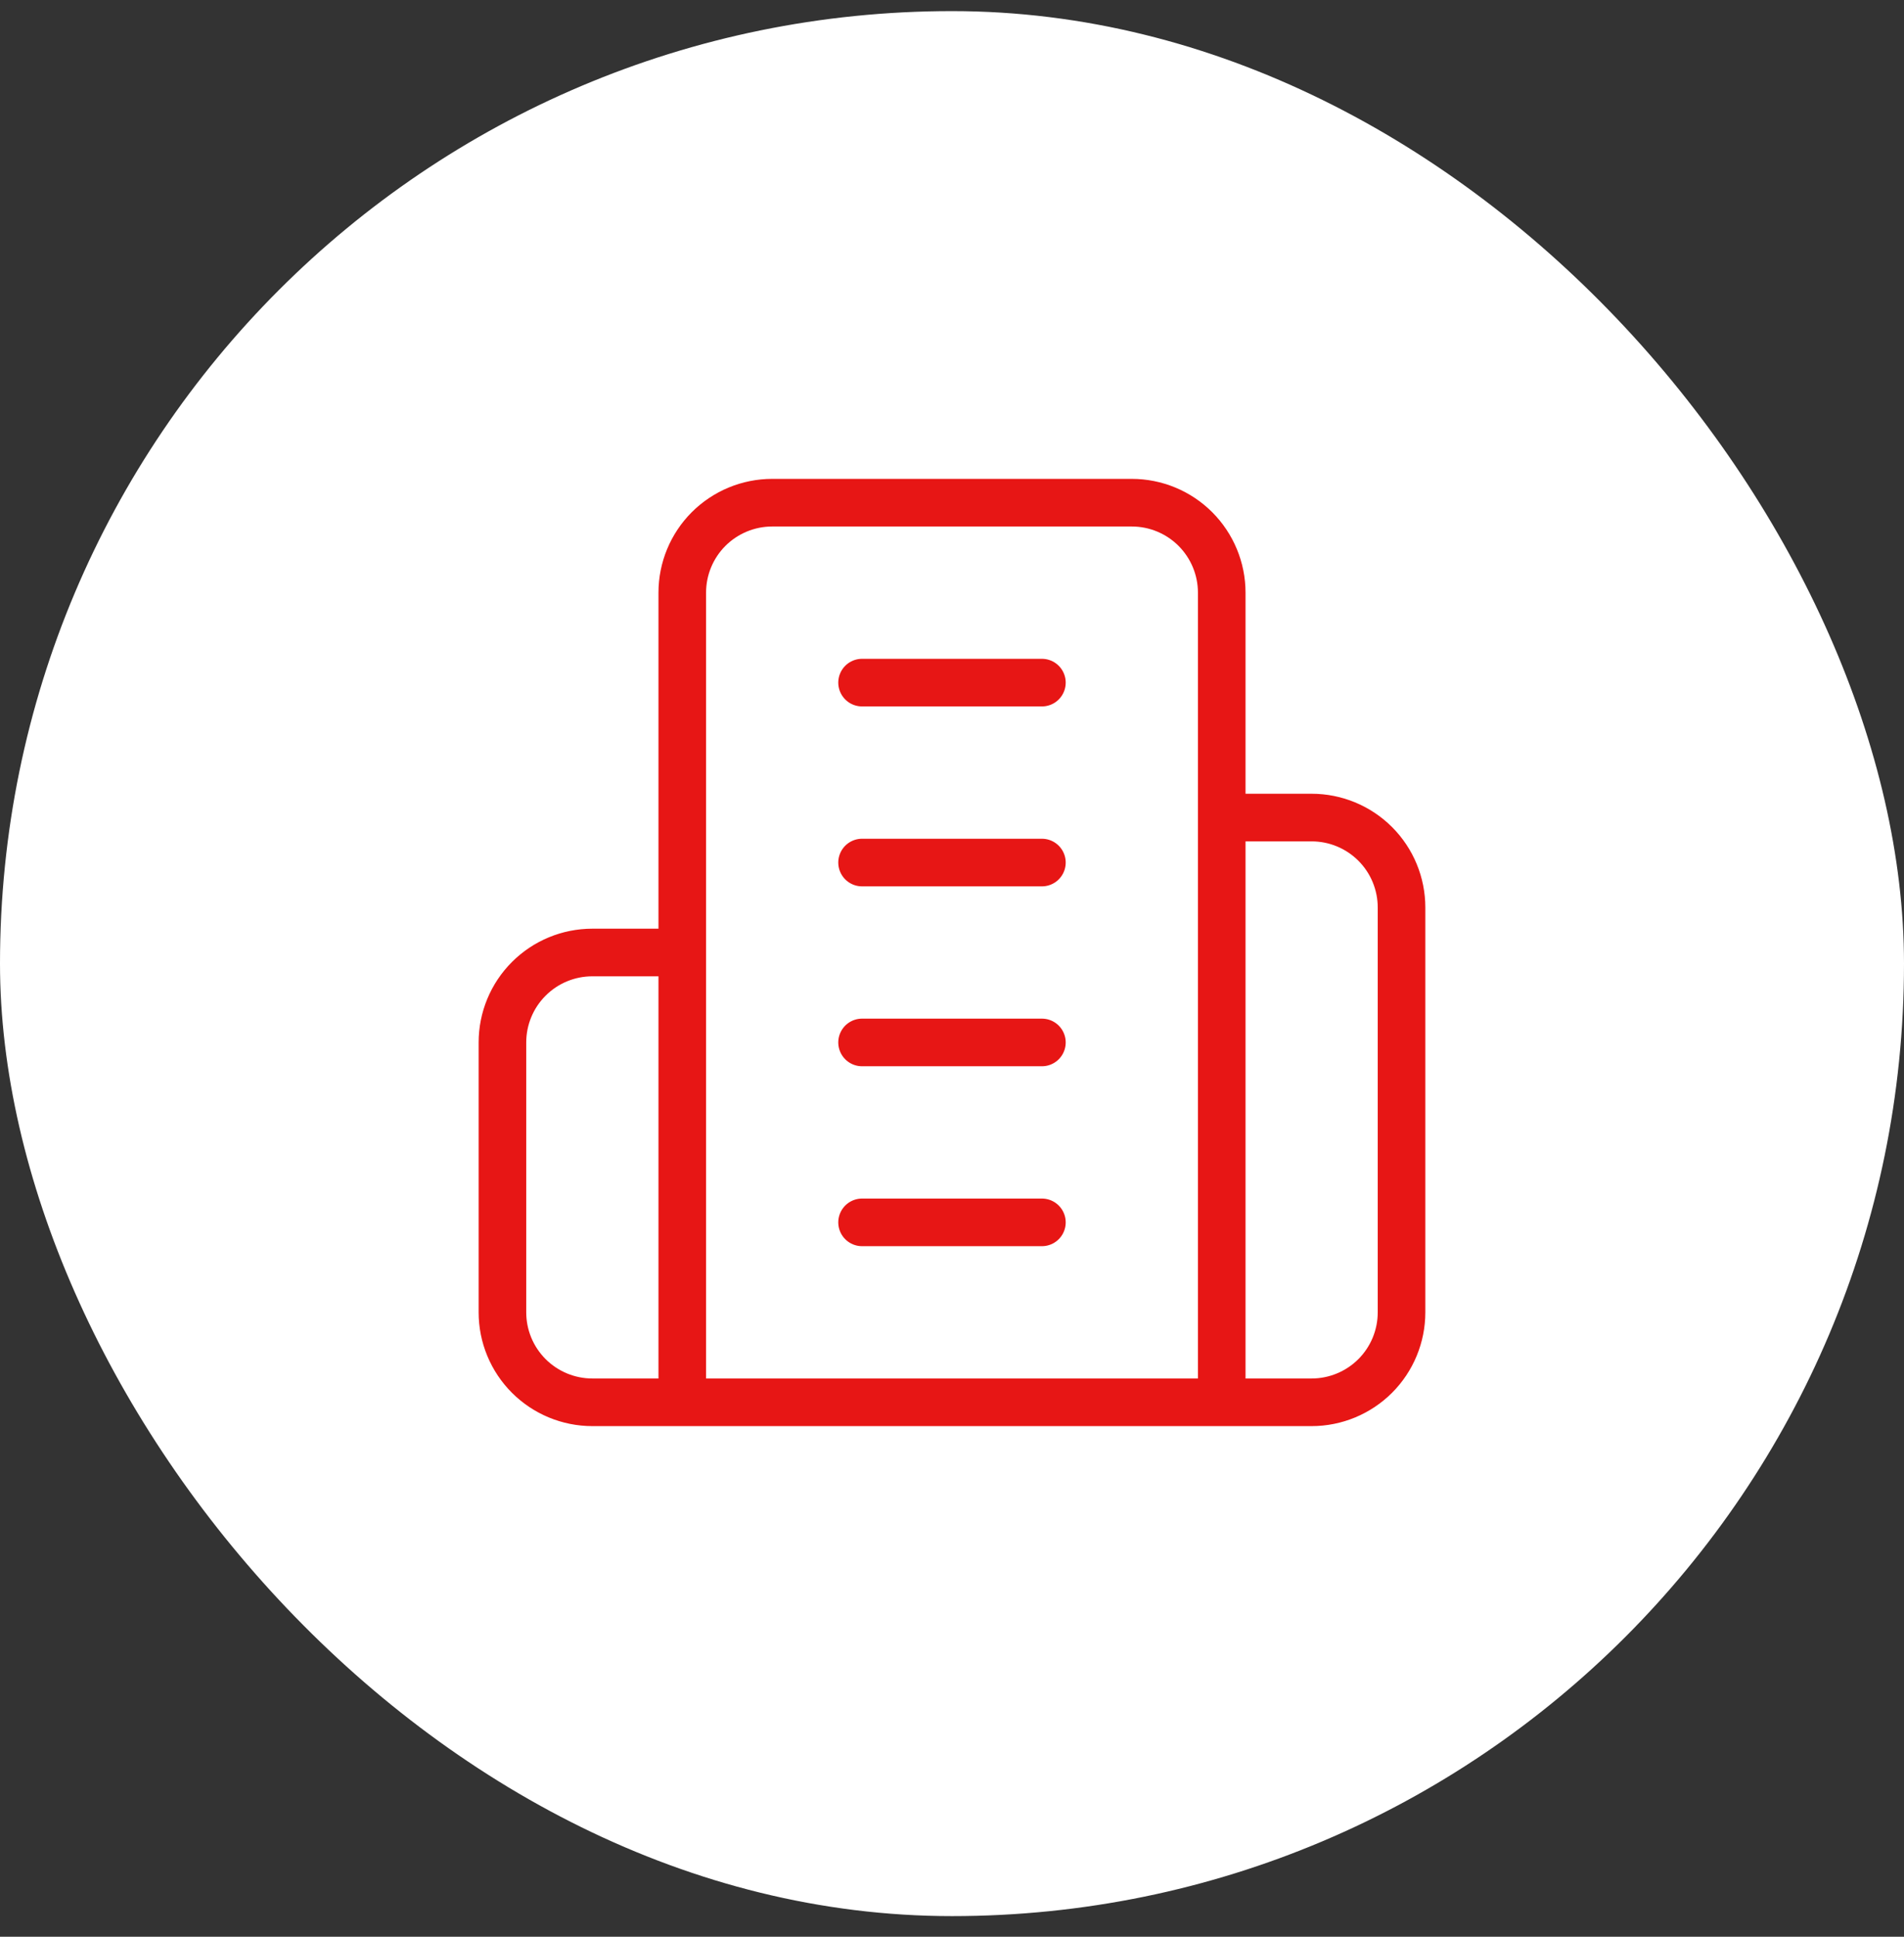
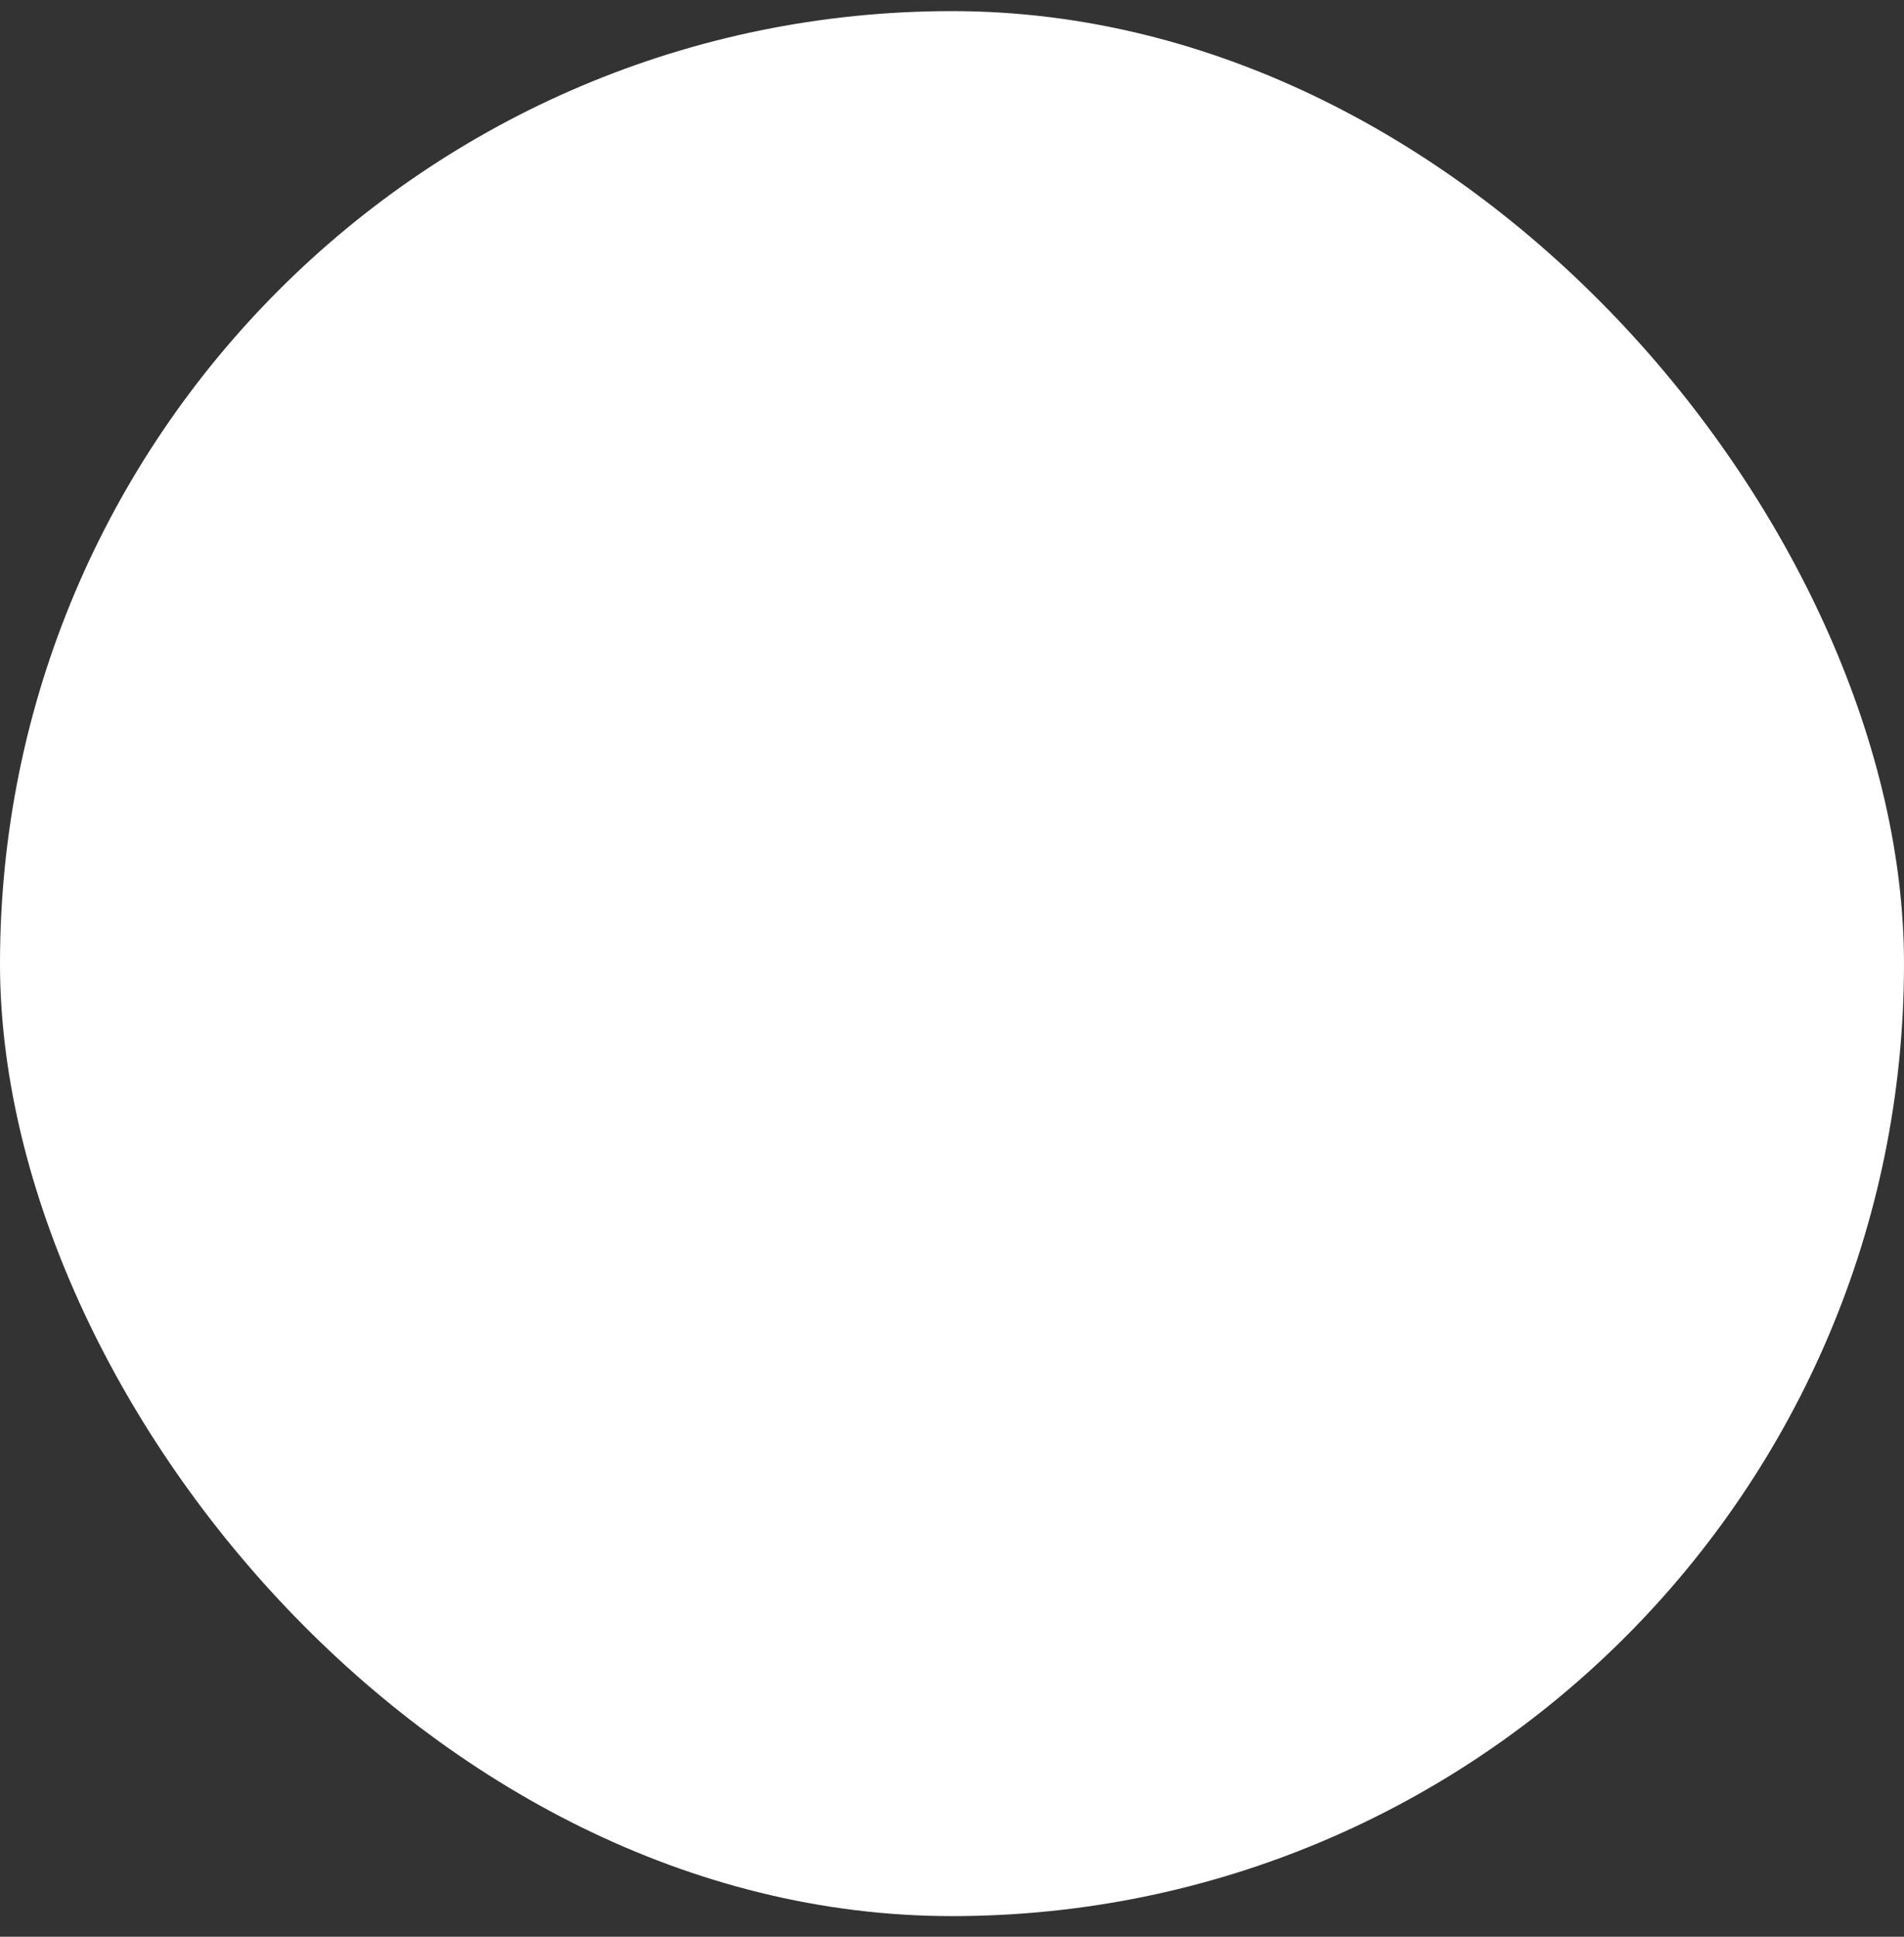
<svg xmlns="http://www.w3.org/2000/svg" width="60" height="61" viewBox="0 0 60 61" fill="none">
  <rect x="0" y="0" width="60" height="61" fill="#333333" stroke="none" />
  <rect y="0.35" width="60" height="60" rx="30" fill="white" />
-   <path d="M21.5 44.167V18.667C21.5 17.915 21.798 17.195 22.329 16.663C22.861 16.132 23.582 15.833 24.333 15.833H35.666C36.418 15.833 37.139 16.132 37.67 16.663C38.201 17.195 38.5 17.915 38.5 18.667V44.167M21.5 44.167H38.5M21.5 44.167H18.666C17.915 44.167 17.194 43.868 16.663 43.337C16.131 42.805 15.833 42.085 15.833 41.333V32.833C15.833 32.082 16.131 31.361 16.663 30.83C17.194 30.298 17.915 30 18.666 30H21.5M38.5 44.167H41.333C42.084 44.167 42.805 43.868 43.337 43.337C43.868 42.805 44.166 42.085 44.166 41.333V28.583C44.166 27.832 43.868 27.111 43.337 26.58C42.805 26.048 42.084 25.75 41.333 25.75H38.5M27.166 21.5H32.833M27.166 27.167H32.833M27.166 32.833H32.833M27.166 38.5H32.833" stroke="#E71615" stroke-width="1.5" stroke-linecap="round" stroke-linejoin="round" />
</svg>